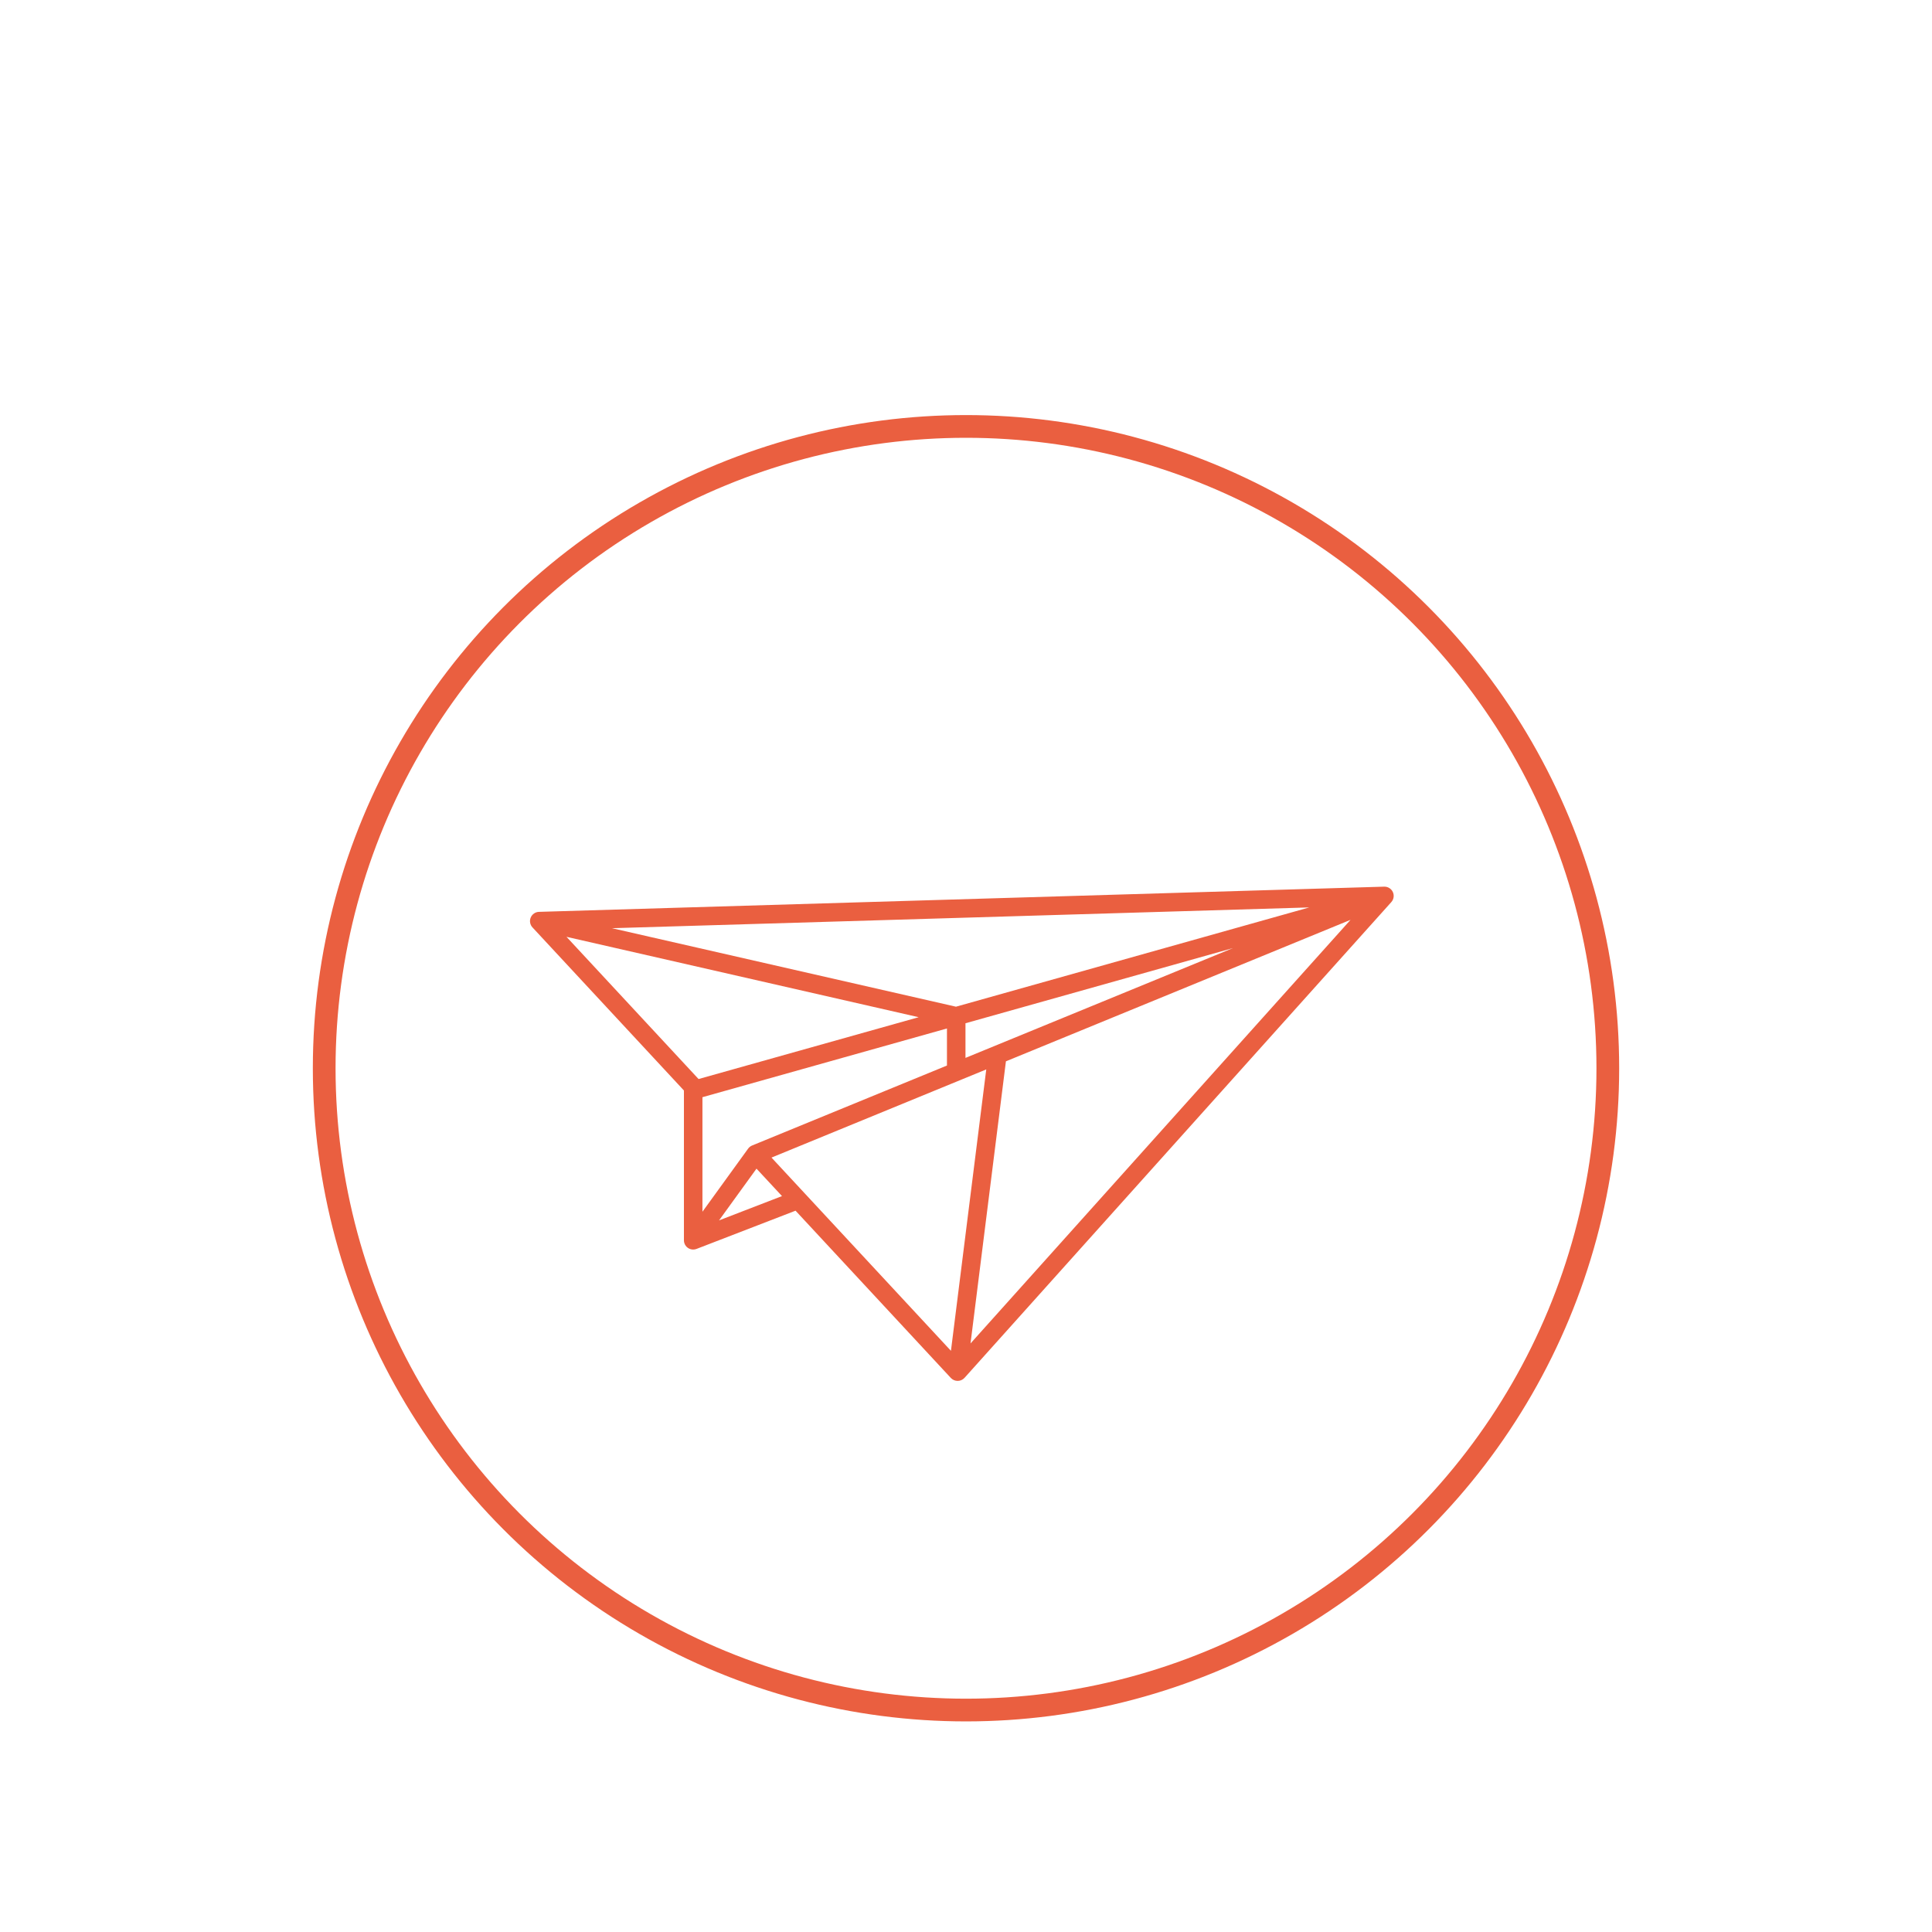
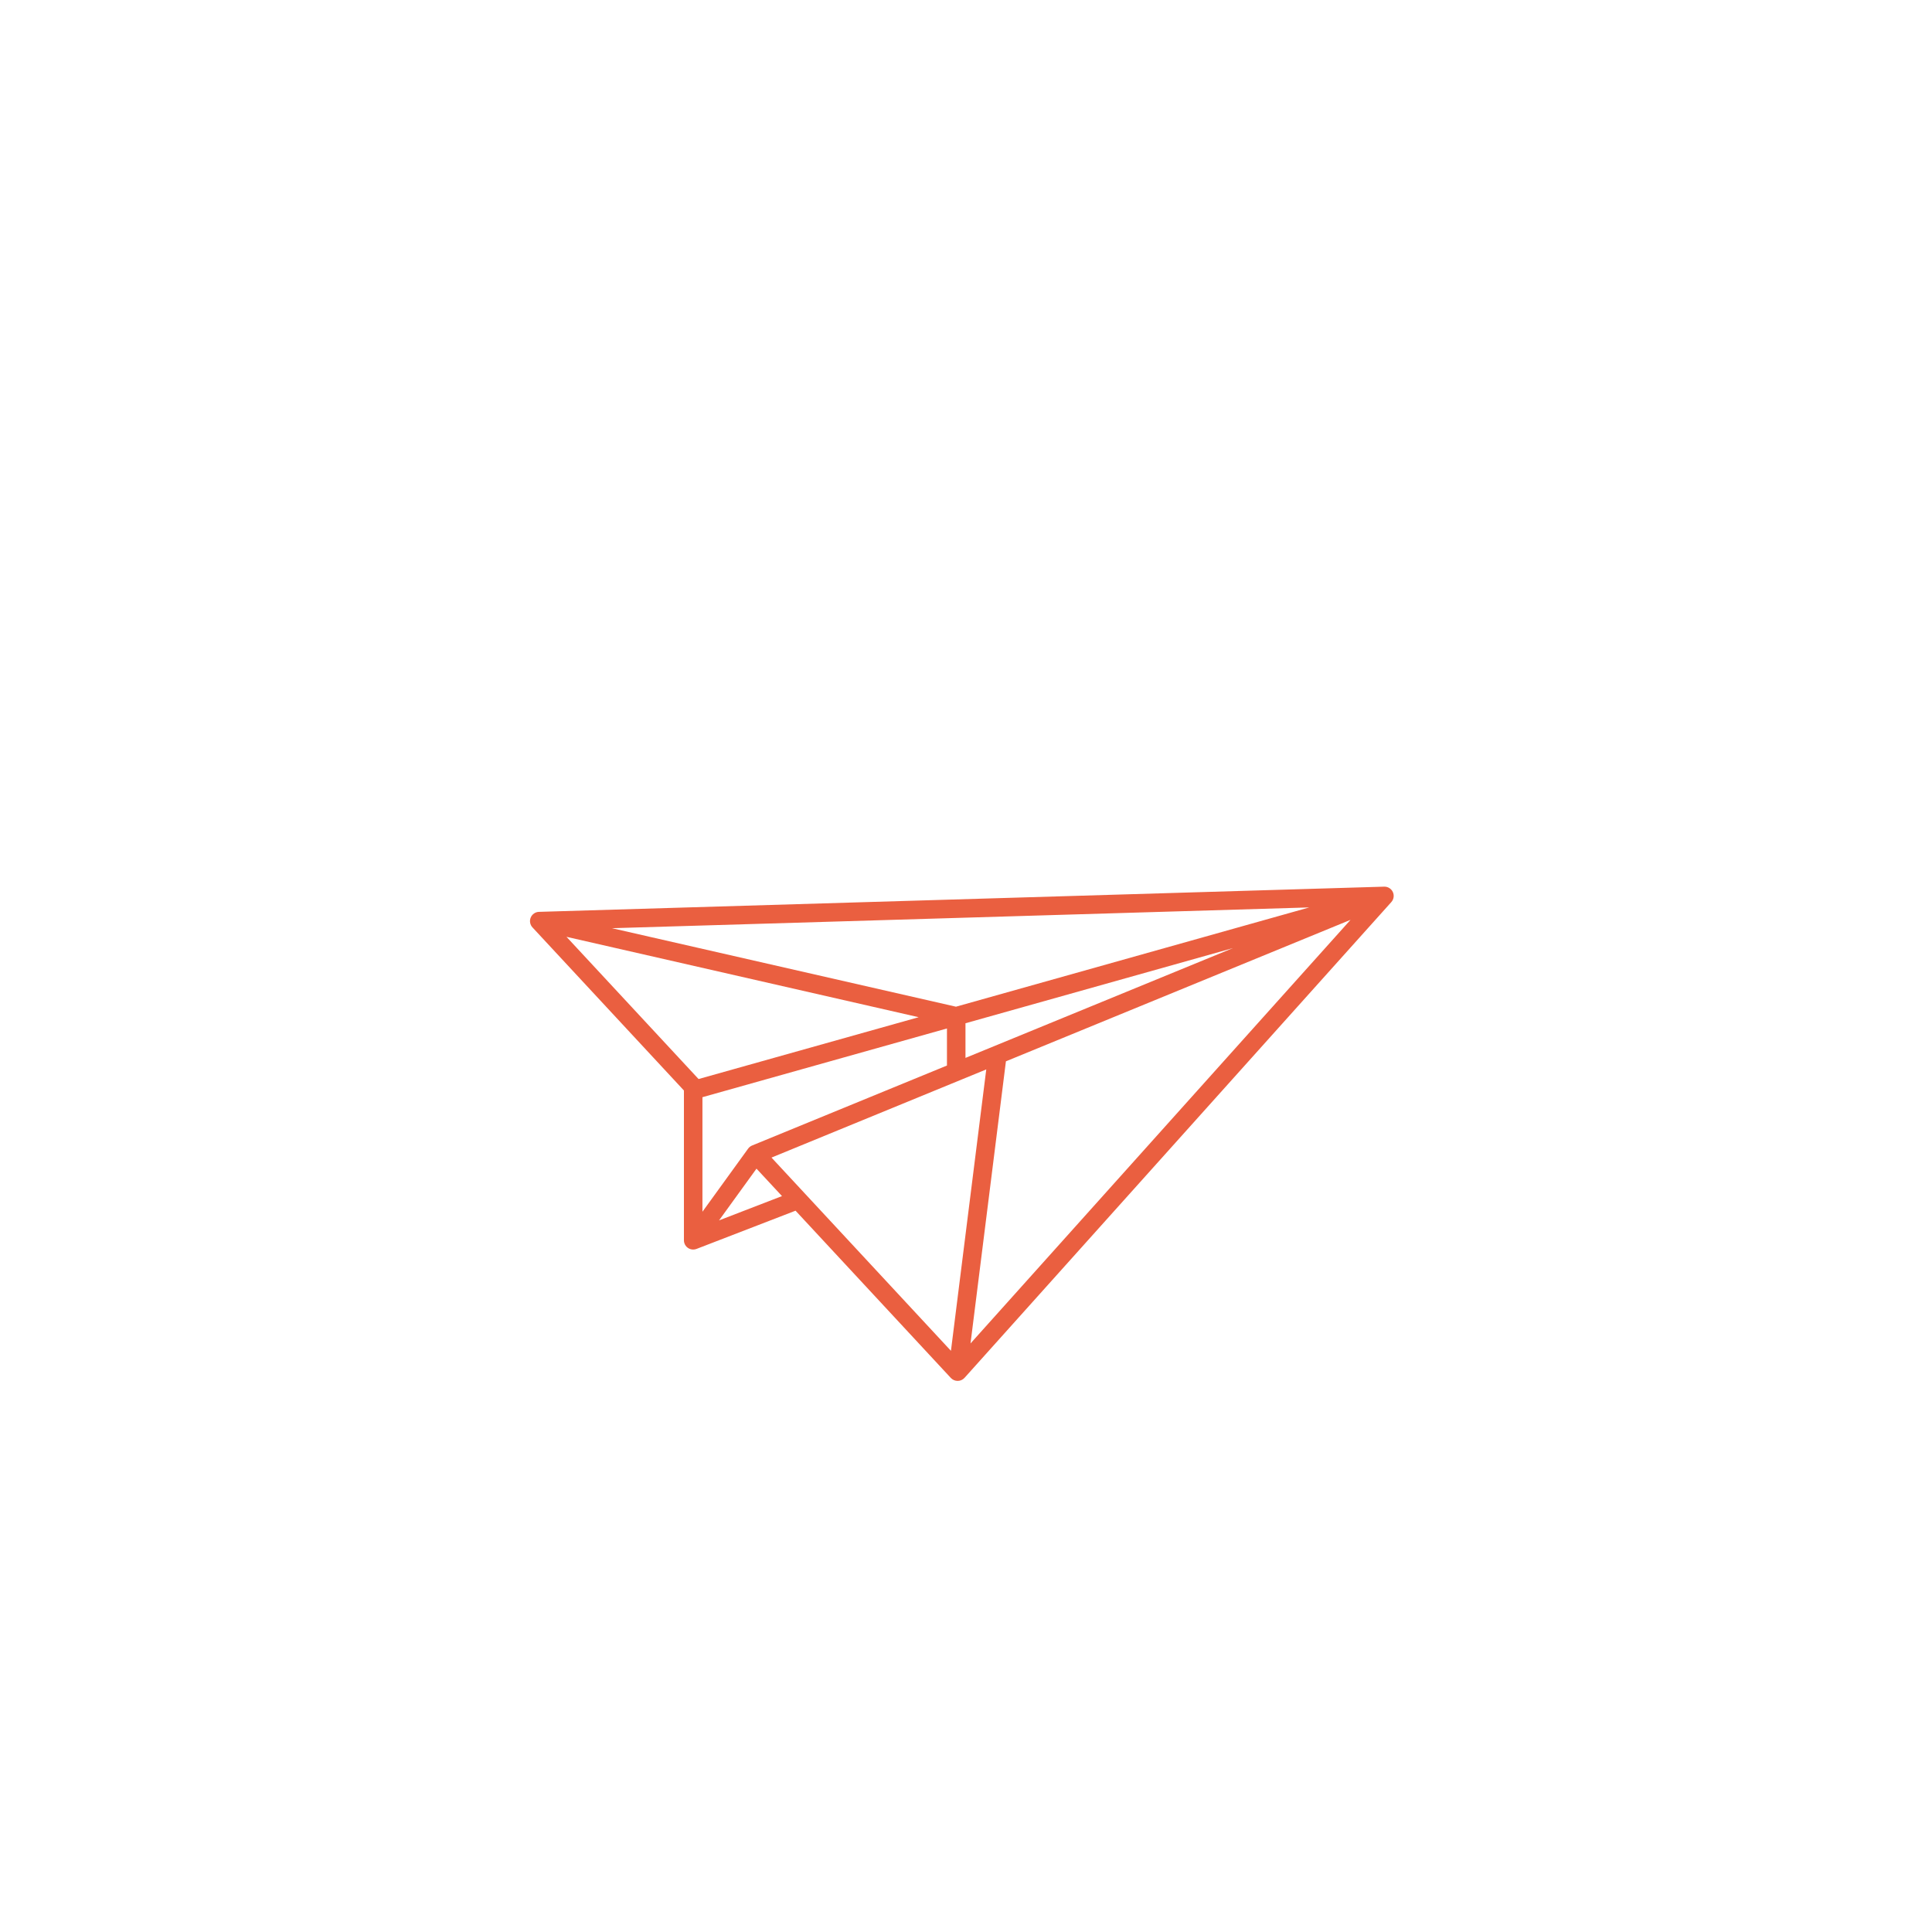
<svg xmlns="http://www.w3.org/2000/svg" version="1.1" id="Layer_1" x="0px" y="0px" width="170.079px" height="170.079px" viewBox="0 0 170.079 170.079" enable-background="new 0 0 170.079 170.079" xml:space="preserve">
-   <circle fill="none" stroke="#ea5f40" stroke-width="2" stroke-miterlimit="10" cx="85.04" cy="94.04" r="56.5" />
  <path fill="#ea5f40" d="M122.615,78.527c-0.139-0.296-0.435-0.481-0.765-0.472l-74.401,2.218c-0.319,0.008-0.604,0.204-0.728,0.5  c-0.124,0.293-0.063,0.635,0.155,0.87l13.332,14.357v13.187c0,0.354,0.228,0.665,0.563,0.775c0.083,0.026,0.168,0.039,0.251,0.039  c0.102,0,0.2-0.019,0.294-0.055l8.718-3.366l13.671,14.724c0.154,0.165,0.37,0.26,0.597,0.26c0.003,0,0.006,0,0.009,0  c0.228,0,0.445-0.1,0.6-0.27l37.57-41.88C122.699,79.172,122.751,78.823,122.615,78.527z M84.993,93.13v-3.05l23.545-6.616  L84.993,93.13z M84.157,88.622l-30.282-6.91l61.383-1.829L84.157,88.622z M80.873,89.547L61.496,94.99L49.87,82.471L80.873,89.547z   M61.838,96.588l21.525-6.049v3.262l-17.156,7.041c-0.139,0.058-0.26,0.154-0.35,0.277l-4.02,5.554L61.838,96.588L61.838,96.588z   M86.823,94.144l-3.109,24.772l-15.797-17.011L86.823,94.144z M88.554,93.431l30.337-12.455l-33.454,37.291L88.554,93.431z   M63.298,107.435l3.298-4.555l2.245,2.415L63.298,107.435z" />
</svg>